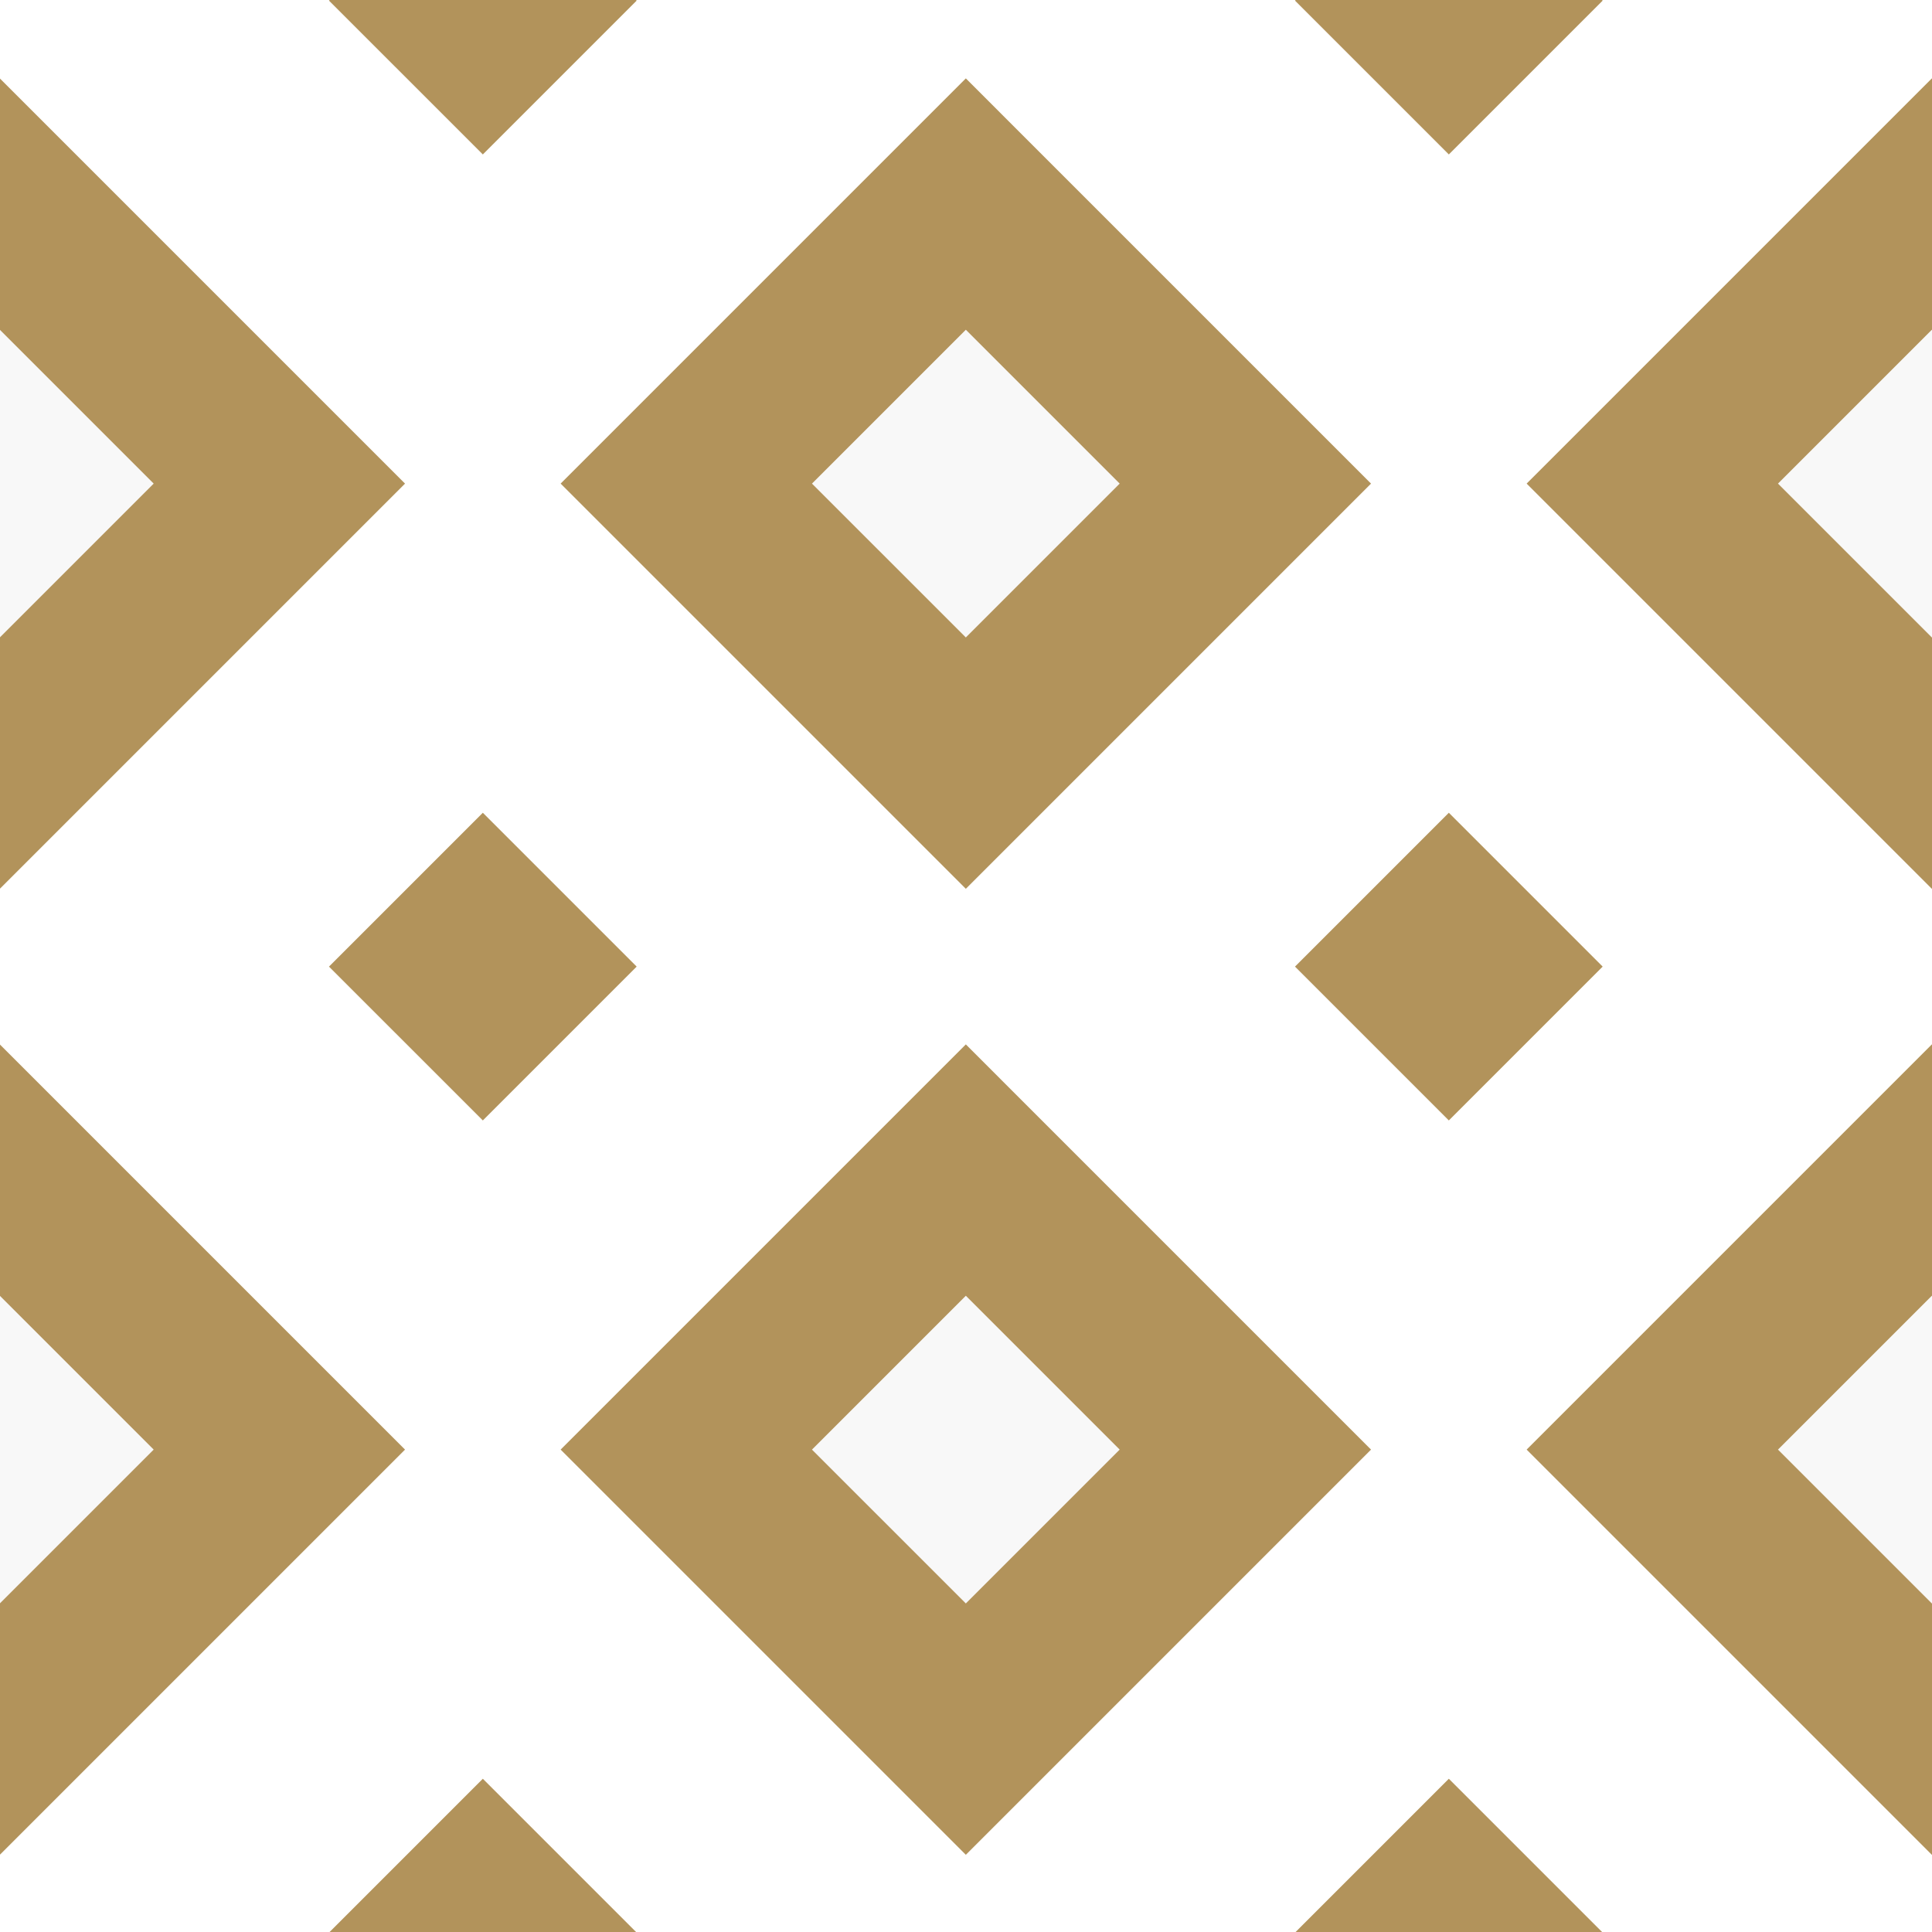
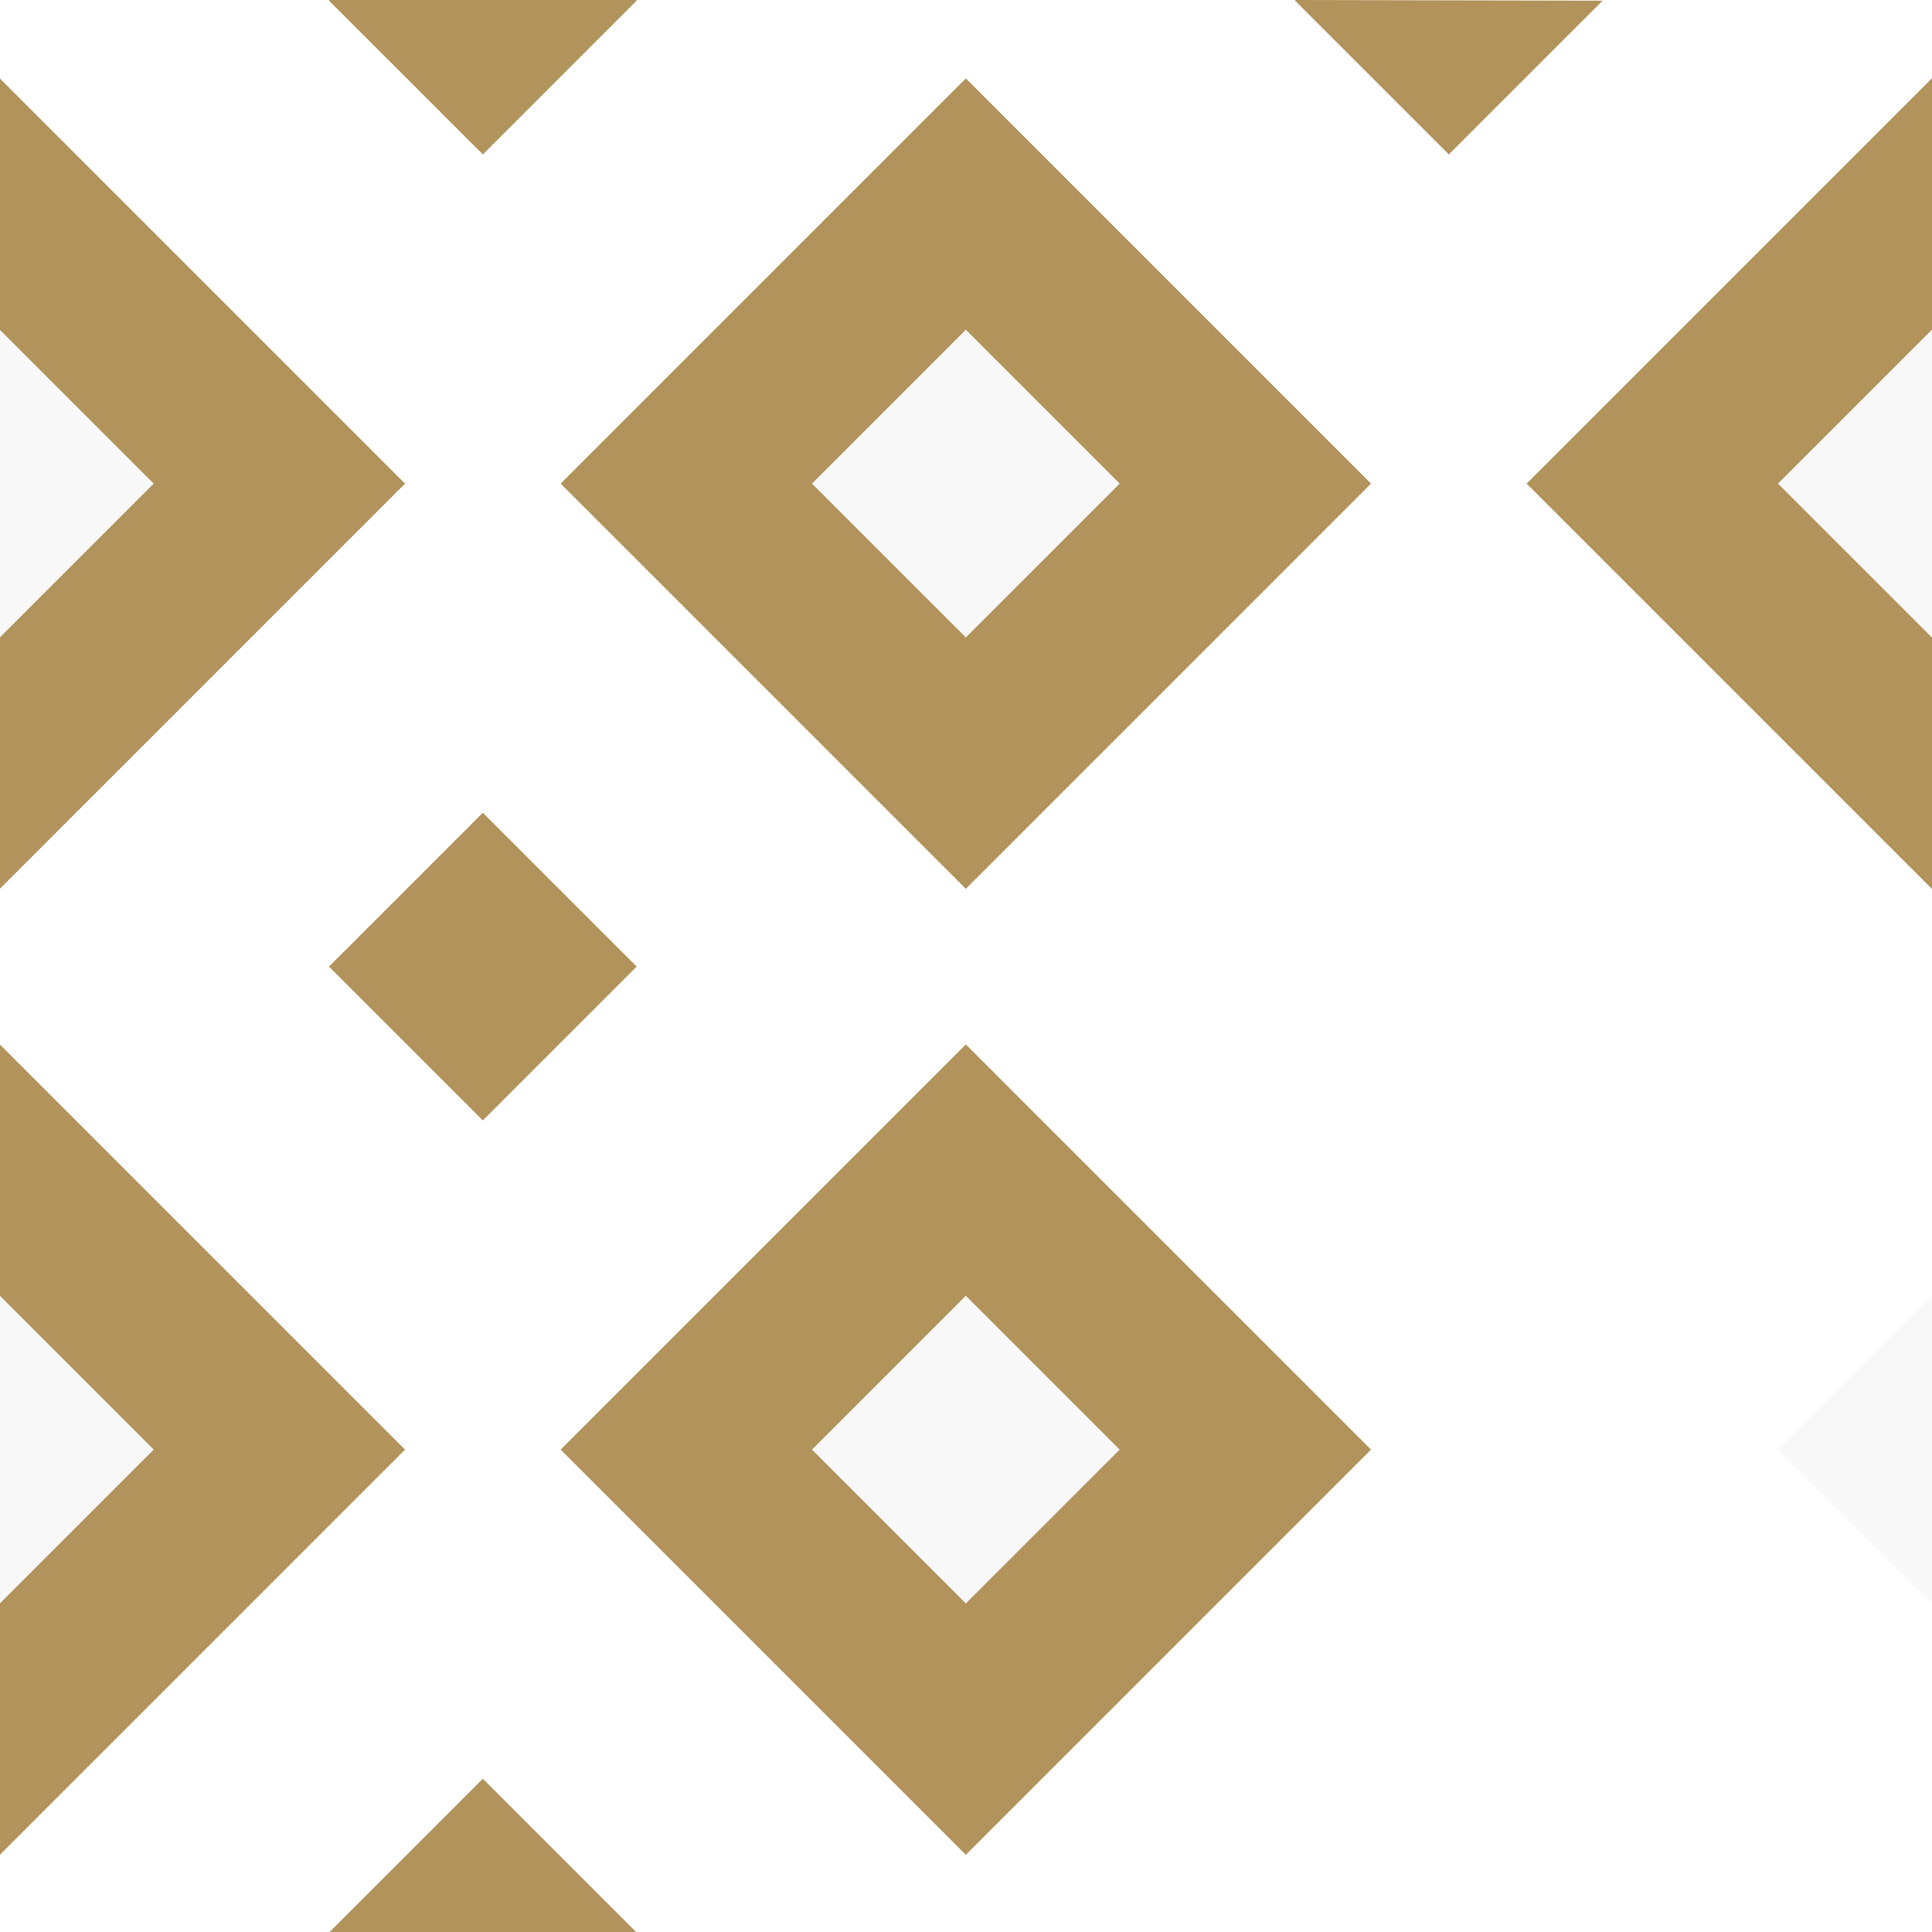
<svg xmlns="http://www.w3.org/2000/svg" fill="#b2935b" height="2000" preserveAspectRatio="xMidYMid meet" version="1" viewBox="0.0 0.0 2000.0 2000.0" width="2000" zoomAndPan="magnify">
  <g>
    <g id="change1_1">
-       <path d="M0 0H2000V2000H0z" fill="#ffffff" />
-     </g>
+       </g>
    <g id="change2_1">
      <path d="M 1999.828 341.359 L 1840.57 500.621 L 1999.828 659.879 L 2000 659.711 L 2000 341.539 L 1999.828 341.359" fill="#f8f8f8" />
    </g>
    <g id="change2_2">
      <path d="M 1840.57 1500.621 L 1999.828 1659.879 L 2000 1659.703 L 2000 1341.535 L 1999.828 1341.363 L 1840.57 1500.621" fill="#f8f8f8" />
    </g>
    <g id="change2_3">
      <path d="M 840.566 500.621 L 999.824 659.879 L 1159.078 500.621 L 999.824 341.359 L 840.566 500.621" fill="#f8f8f8" />
    </g>
    <g id="change2_4">
      <path d="M 840.566 1500.621 L 999.824 1659.879 L 1159.078 1500.621 L 999.824 1341.363 L 840.566 1500.621" fill="#f8f8f8" />
    </g>
    <g id="change2_5">
      <path d="M 0 659.711 L 159.082 500.621 L 0 341.539 Z M 0 659.711" fill="#f8f8f8" />
    </g>
    <g id="change2_6">
      <path d="M 0 1659.703 L 159.082 1500.621 L 0 1341.535 Z M 0 1659.703" fill="#f8f8f8" />
    </g>
    <g id="change3_1">
      <path d="M 2000 341.539 L 2000 81.34 L 1999.828 81.16 L 1580.371 500.621 L 1927.66 847.922 L 1999.828 920.078 L 2000 919.91 L 2000 659.711 L 1999.828 659.879 L 1840.57 500.621 L 1999.828 341.359 L 2000 341.539" />
    </g>
    <g id="change3_2">
-       <path d="M 1580.371 1500.621 L 1927.66 1847.918 L 1999.828 1920.082 L 2000 1919.906 L 2000 1659.703 L 1999.828 1659.879 L 1840.57 1500.621 L 1999.828 1341.363 L 2000 1341.535 L 2000 1081.336 L 1999.828 1081.16 L 1580.371 1500.621" />
-     </g>
+       </g>
    <g id="change3_3">
-       <path d="M 1499.828 841.359 L 1493.27 847.922 L 1340.57 1000.621 L 1499.828 1159.879 L 1509.738 1149.969 L 1659.078 1000.621 L 1509.738 851.27 L 1506.379 847.922 L 1499.828 841.359" />
-     </g>
+       </g>
    <g id="change3_4">
-       <path d="M 1509.738 149.969 L 1659.078 0.621 L 1658.461 0 L 1341.191 0 L 1340.57 0.621 L 1499.828 159.879 L 1509.738 149.969" />
+       <path d="M 1509.738 149.969 L 1659.078 0.621 L 1341.191 0 L 1340.57 0.621 L 1499.828 159.879 L 1509.738 149.969" />
    </g>
    <g id="change3_5">
      <path d="M 927.664 847.922 L 999.824 920.078 L 1071.988 847.922 L 1419.281 500.621 L 999.824 81.16 L 580.363 500.621 Z M 1159.078 500.621 L 999.824 659.879 L 840.566 500.621 L 999.824 341.359 L 1159.078 500.621" />
    </g>
    <g id="change3_6">
      <path d="M 999.824 1081.16 L 580.363 1500.621 L 927.664 1847.918 L 999.824 1920.082 L 1071.988 1847.918 L 1419.281 1500.621 Z M 999.824 1659.879 L 840.566 1500.621 L 999.824 1341.363 L 1159.078 1500.621 L 999.824 1659.879" />
    </g>
    <g id="change3_7">
-       <path d="M 1506.379 1847.918 L 1499.828 1841.363 L 1493.27 1847.918 L 1341.191 2000 L 1658.461 2000 L 1509.738 1851.273 L 1506.379 1847.918" />
-     </g>
+       </g>
    <g id="change3_8">
      <path d="M 509.734 149.969 L 659.082 0.621 L 658.461 0 L 341.188 0 L 340.566 0.621 L 499.824 159.879 L 509.734 149.969" />
    </g>
    <g id="change3_9">
      <path d="M 419.285 500.621 L 0 81.34 L 0 341.539 L 159.082 500.621 L 0 659.711 L 0 919.91 L 71.988 847.922 L 419.285 500.621" />
    </g>
    <g id="change3_10">
      <path d="M 506.383 847.922 L 499.824 841.359 L 493.27 847.922 L 340.566 1000.621 L 499.824 1159.879 L 659.082 1000.621 L 509.734 851.27 L 506.383 847.922" />
    </g>
    <g id="change3_11">
      <path d="M 0 1081.336 L 0 1341.535 L 159.082 1500.621 L 0 1659.703 L 0 1919.906 L 419.285 1500.621 L 0 1081.336" />
    </g>
    <g id="change3_12">
      <path d="M 506.383 1847.918 L 499.824 1841.363 L 341.188 2000 L 658.461 2000 L 509.734 1851.273 L 506.383 1847.918" />
    </g>
  </g>
</svg>